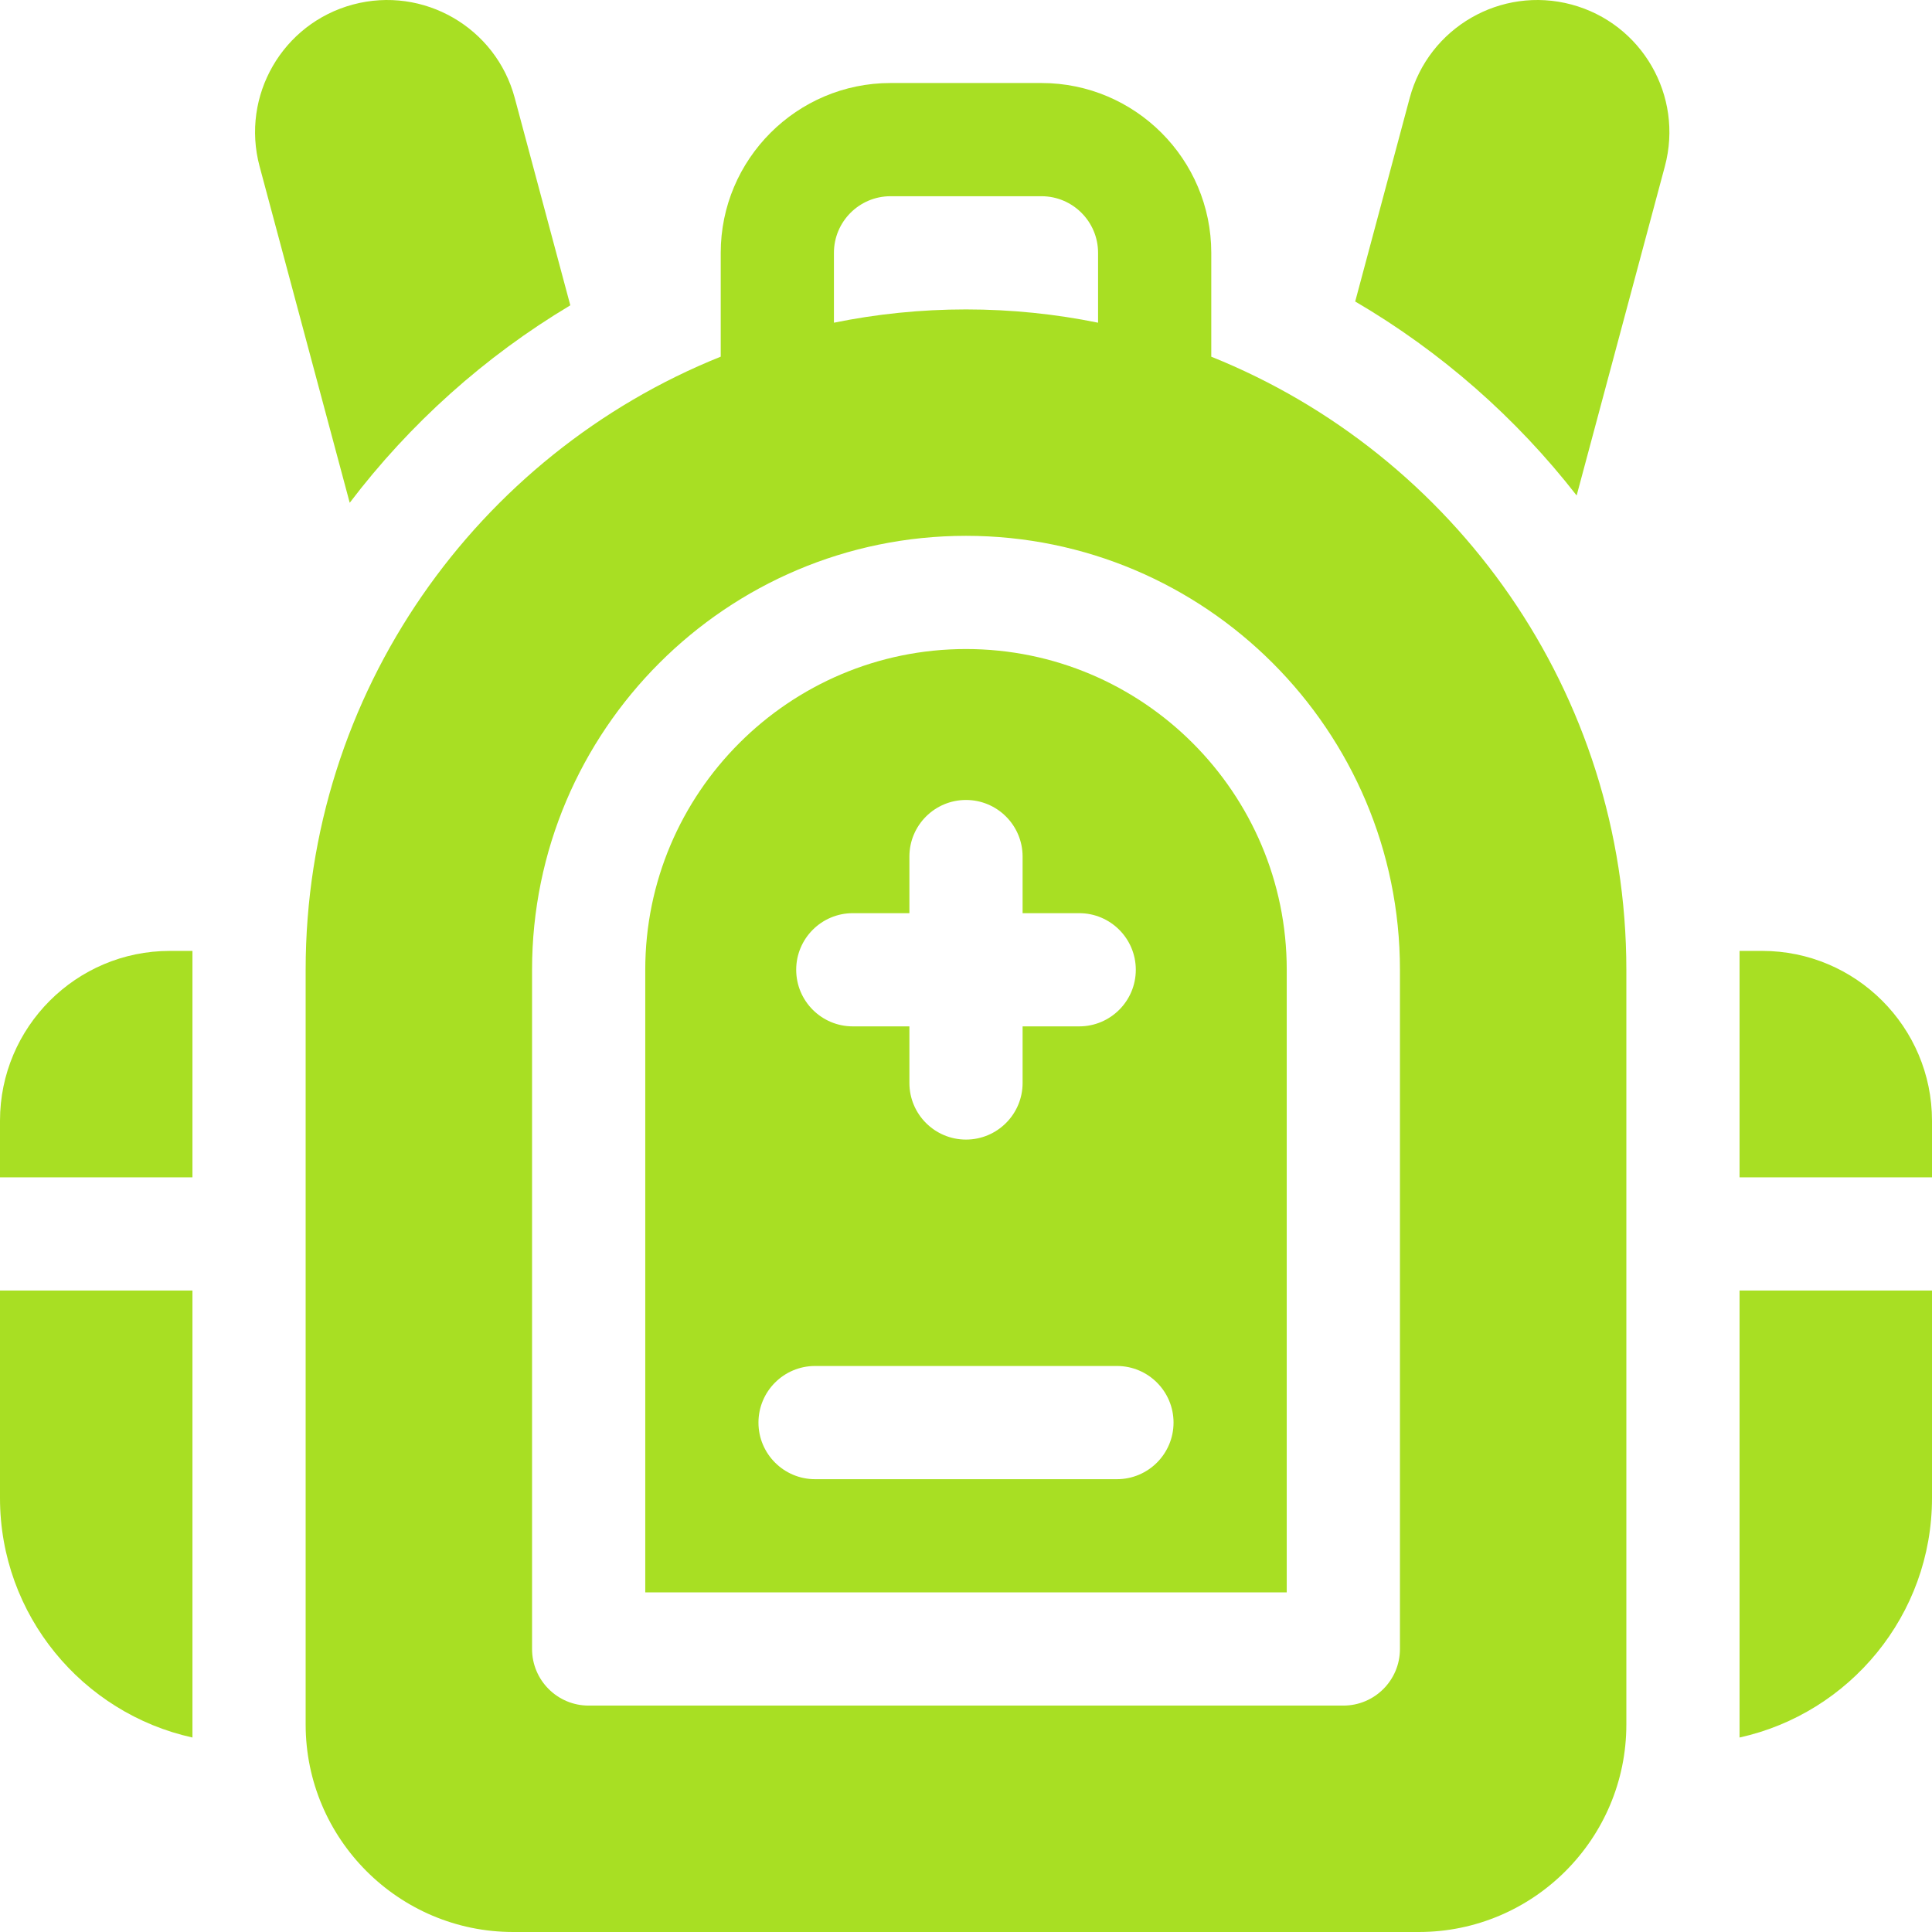
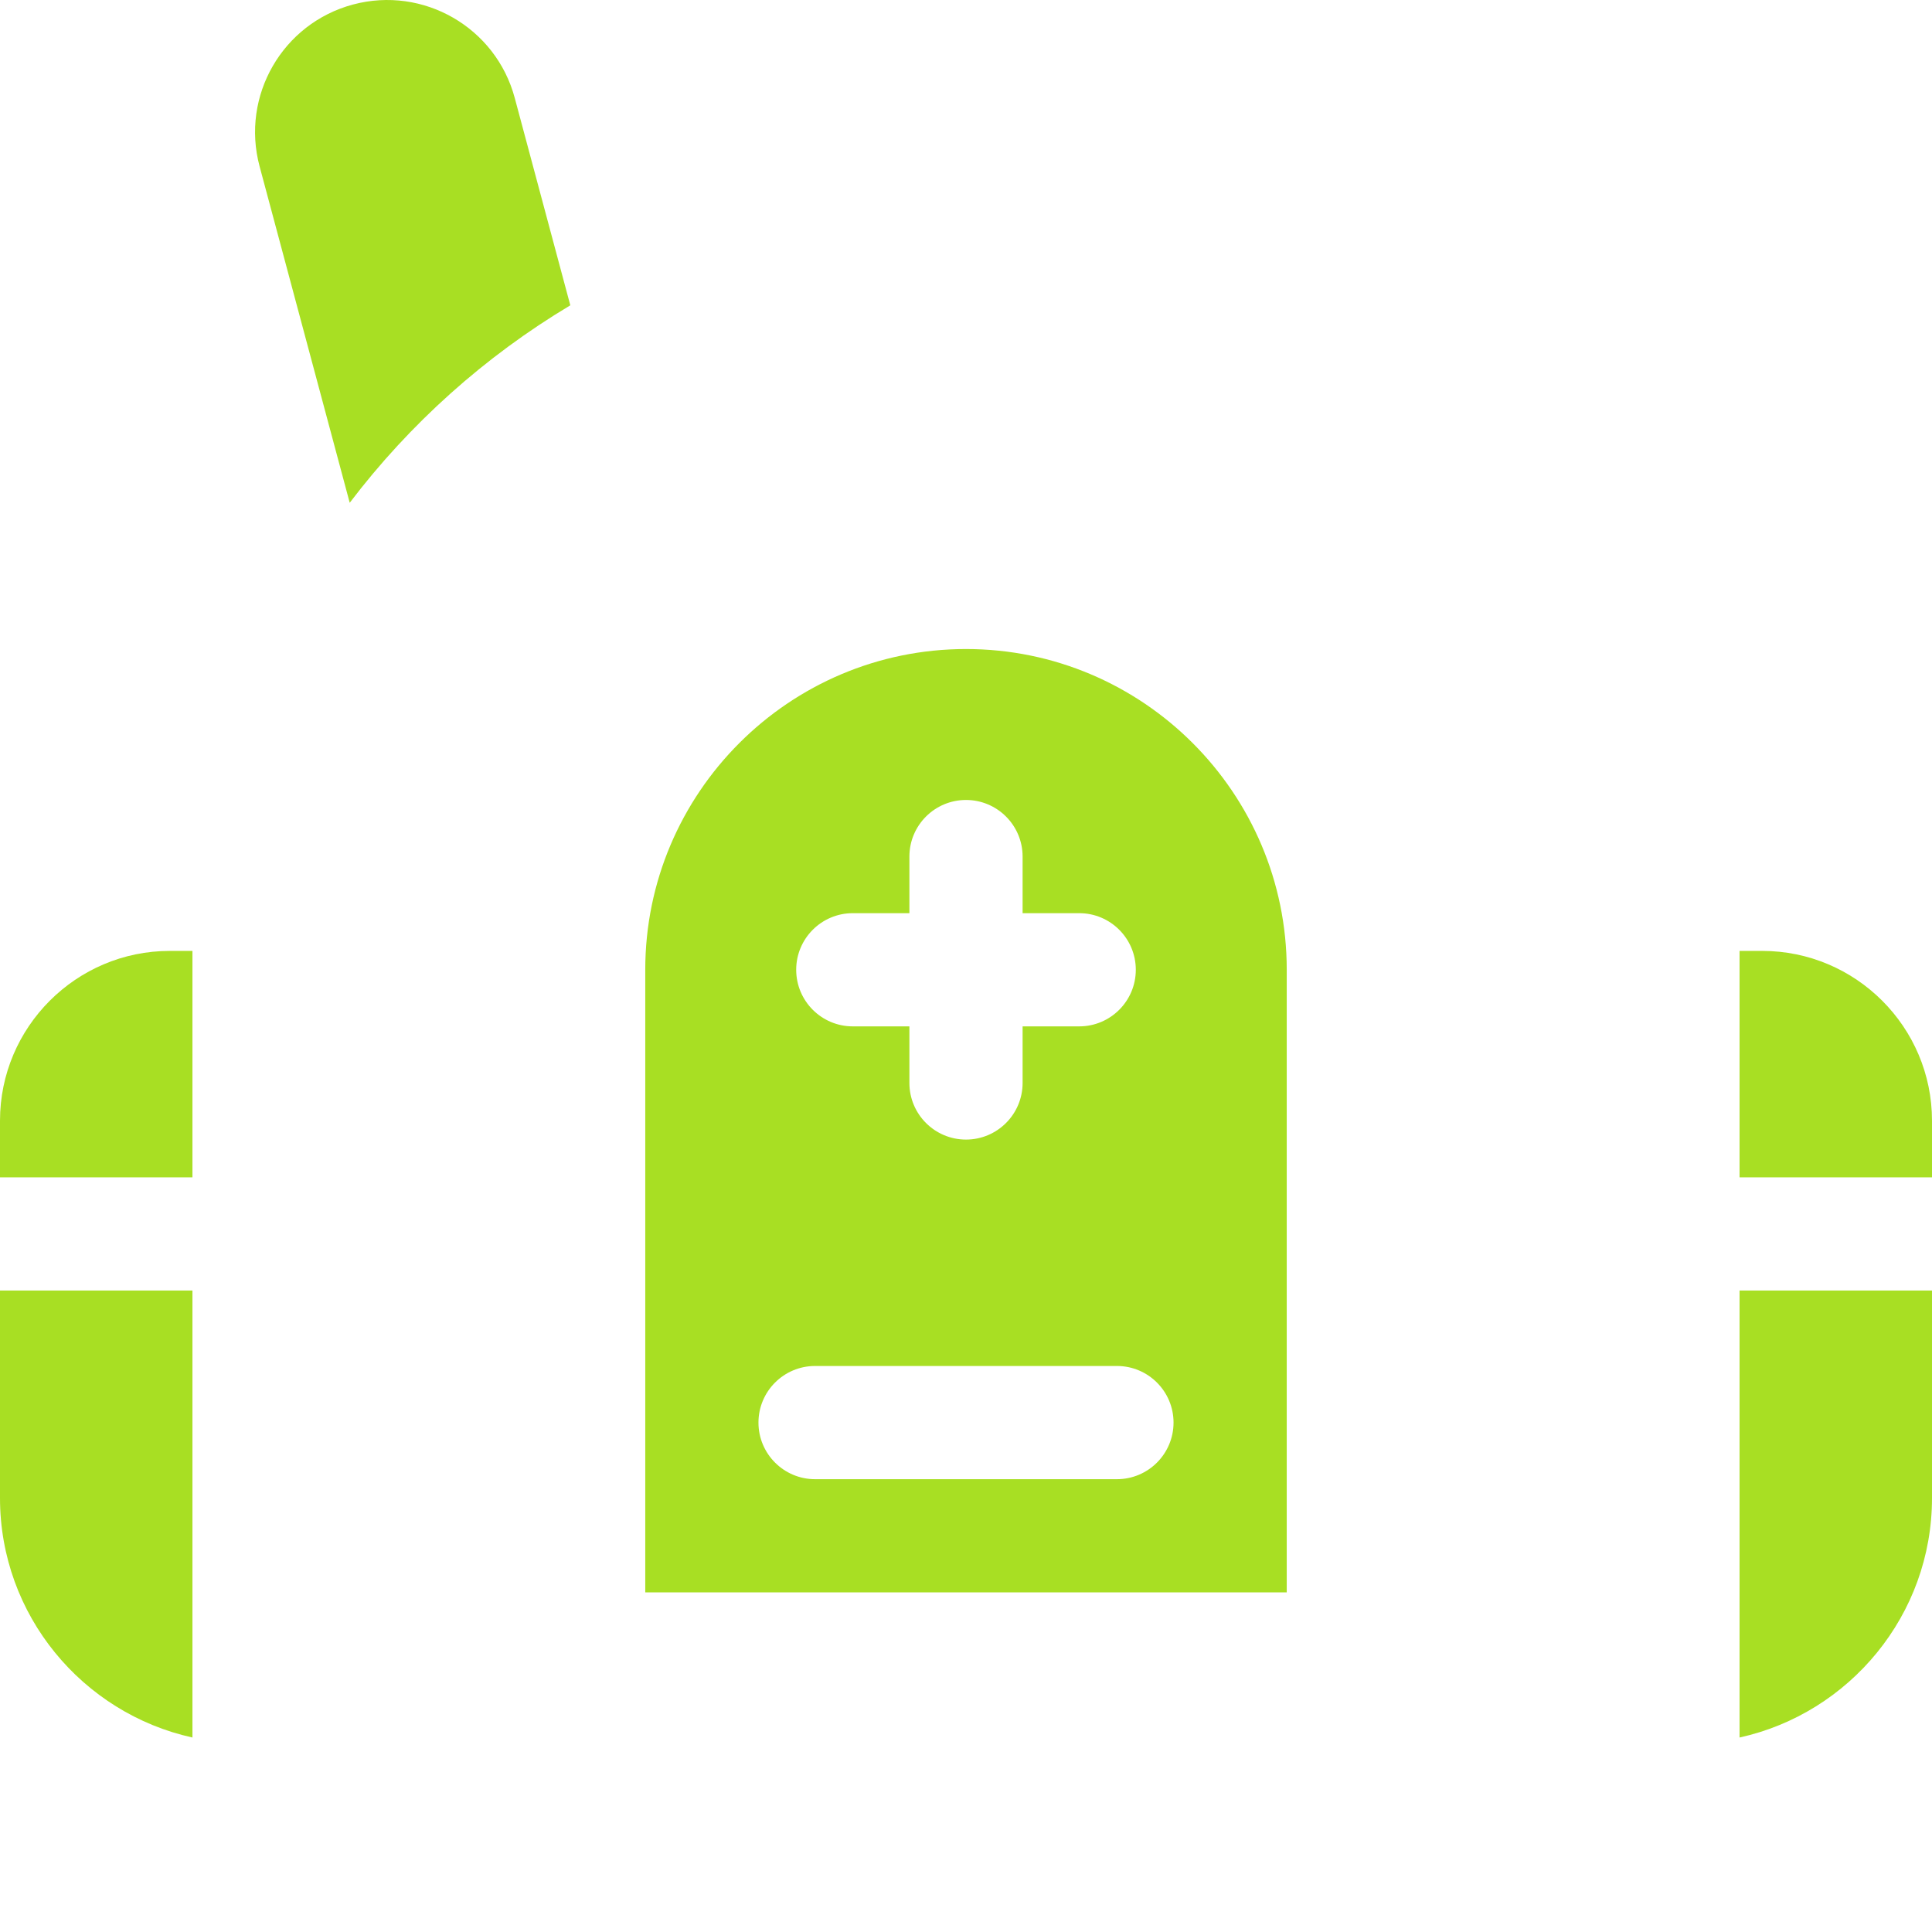
<svg xmlns="http://www.w3.org/2000/svg" id="Capa_1" viewBox="0 0 512 512">
  <defs>
    <style>
      .cls-1 {
        fill: #a8df23;
      }
    </style>
  </defs>
  <path class="cls-1" d="M461,460.46c29.13-6.42,51-32.43,51-63.46v-55h-51v118.46Z" />
  <path class="cls-1" d="M467,252h-6v60h51v-15c0-24.81-20.19-45-45-45Z" />
  <path class="cls-1" d="M0,397c0,31.03,21.87,57.04,51,63.46v-118.46H0v55Z" />
  <path class="cls-1" d="M0,297v15h51v-60h-6c-24.81,0-45,20.19-45,45Z" />
  <path class="cls-1" d="M256,172c-46.87,0-85,38.13-85,85v165h170v-165c0-46.87-38.13-85-85-85ZM226,242h15v-15c0-8.28,6.72-15,15-15s15,6.72,15,15v15h15c8.28,0,15,6.72,15,15s-6.72,15-15,15h-15v15c0,8.28-6.72,15-15,15s-15-6.72-15-15v-15h-15c-8.28,0-15-6.72-15-15s6.72-15,15-15ZM296,392h-80c-8.28,0-15-6.72-15-15s6.72-15,15-15h80c8.28,0,15,6.72,15,15s-6.72,15-15,15Z" />
-   <path class="cls-1" d="M151.14,80.92l-14.73-54.97C131.41,7.28,112.21-3.8,93.54,1.2c-18.67,5-29.75,24.19-24.75,42.87l23.89,89.17c15.92-20.96,35.77-38.76,58.45-52.32Z" />
-   <path class="cls-1" d="M416.46,1.2c-18.67-5-37.86,6.08-42.87,24.75l-14.45,53.95c22.69,13.27,42.62,30.76,58.69,51.41l23.38-87.24c5-18.67-6.08-37.86-24.75-42.87h0Z" />
-   <path class="cls-1" d="M321,94.53v-27.53c0-24.81-20.19-45-45-45h-40c-24.81,0-45,20.19-45,45v27.52c-64.4,25.86-110,88.94-110,162.48v200c0,30.33,24.67,55,55,55h240c30.33,0,55-24.67,55-55v-200c0-73.54-45.6-136.62-110-162.47ZM221,67c0-8.27,6.73-15,15-15h40c8.27,0,15,6.73,15,15v18.52c-11.31-2.31-23.02-3.52-35-3.52s-23.69,1.21-35,3.52v-18.52ZM371,437c0,8.28-6.72,15-15,15h-200c-8.28,0-15-6.72-15-15v-180c0-63.41,51.59-115,115-115s115,51.59,115,115v180Z" />
+   <path class="cls-1" d="M151.14,80.92l-14.73-54.97C131.41,7.28,112.21-3.8,93.54,1.2c-18.67,5-29.75,24.19-24.75,42.87l23.89,89.17c15.92-20.96,35.77-38.76,58.45-52.32" />
</svg>